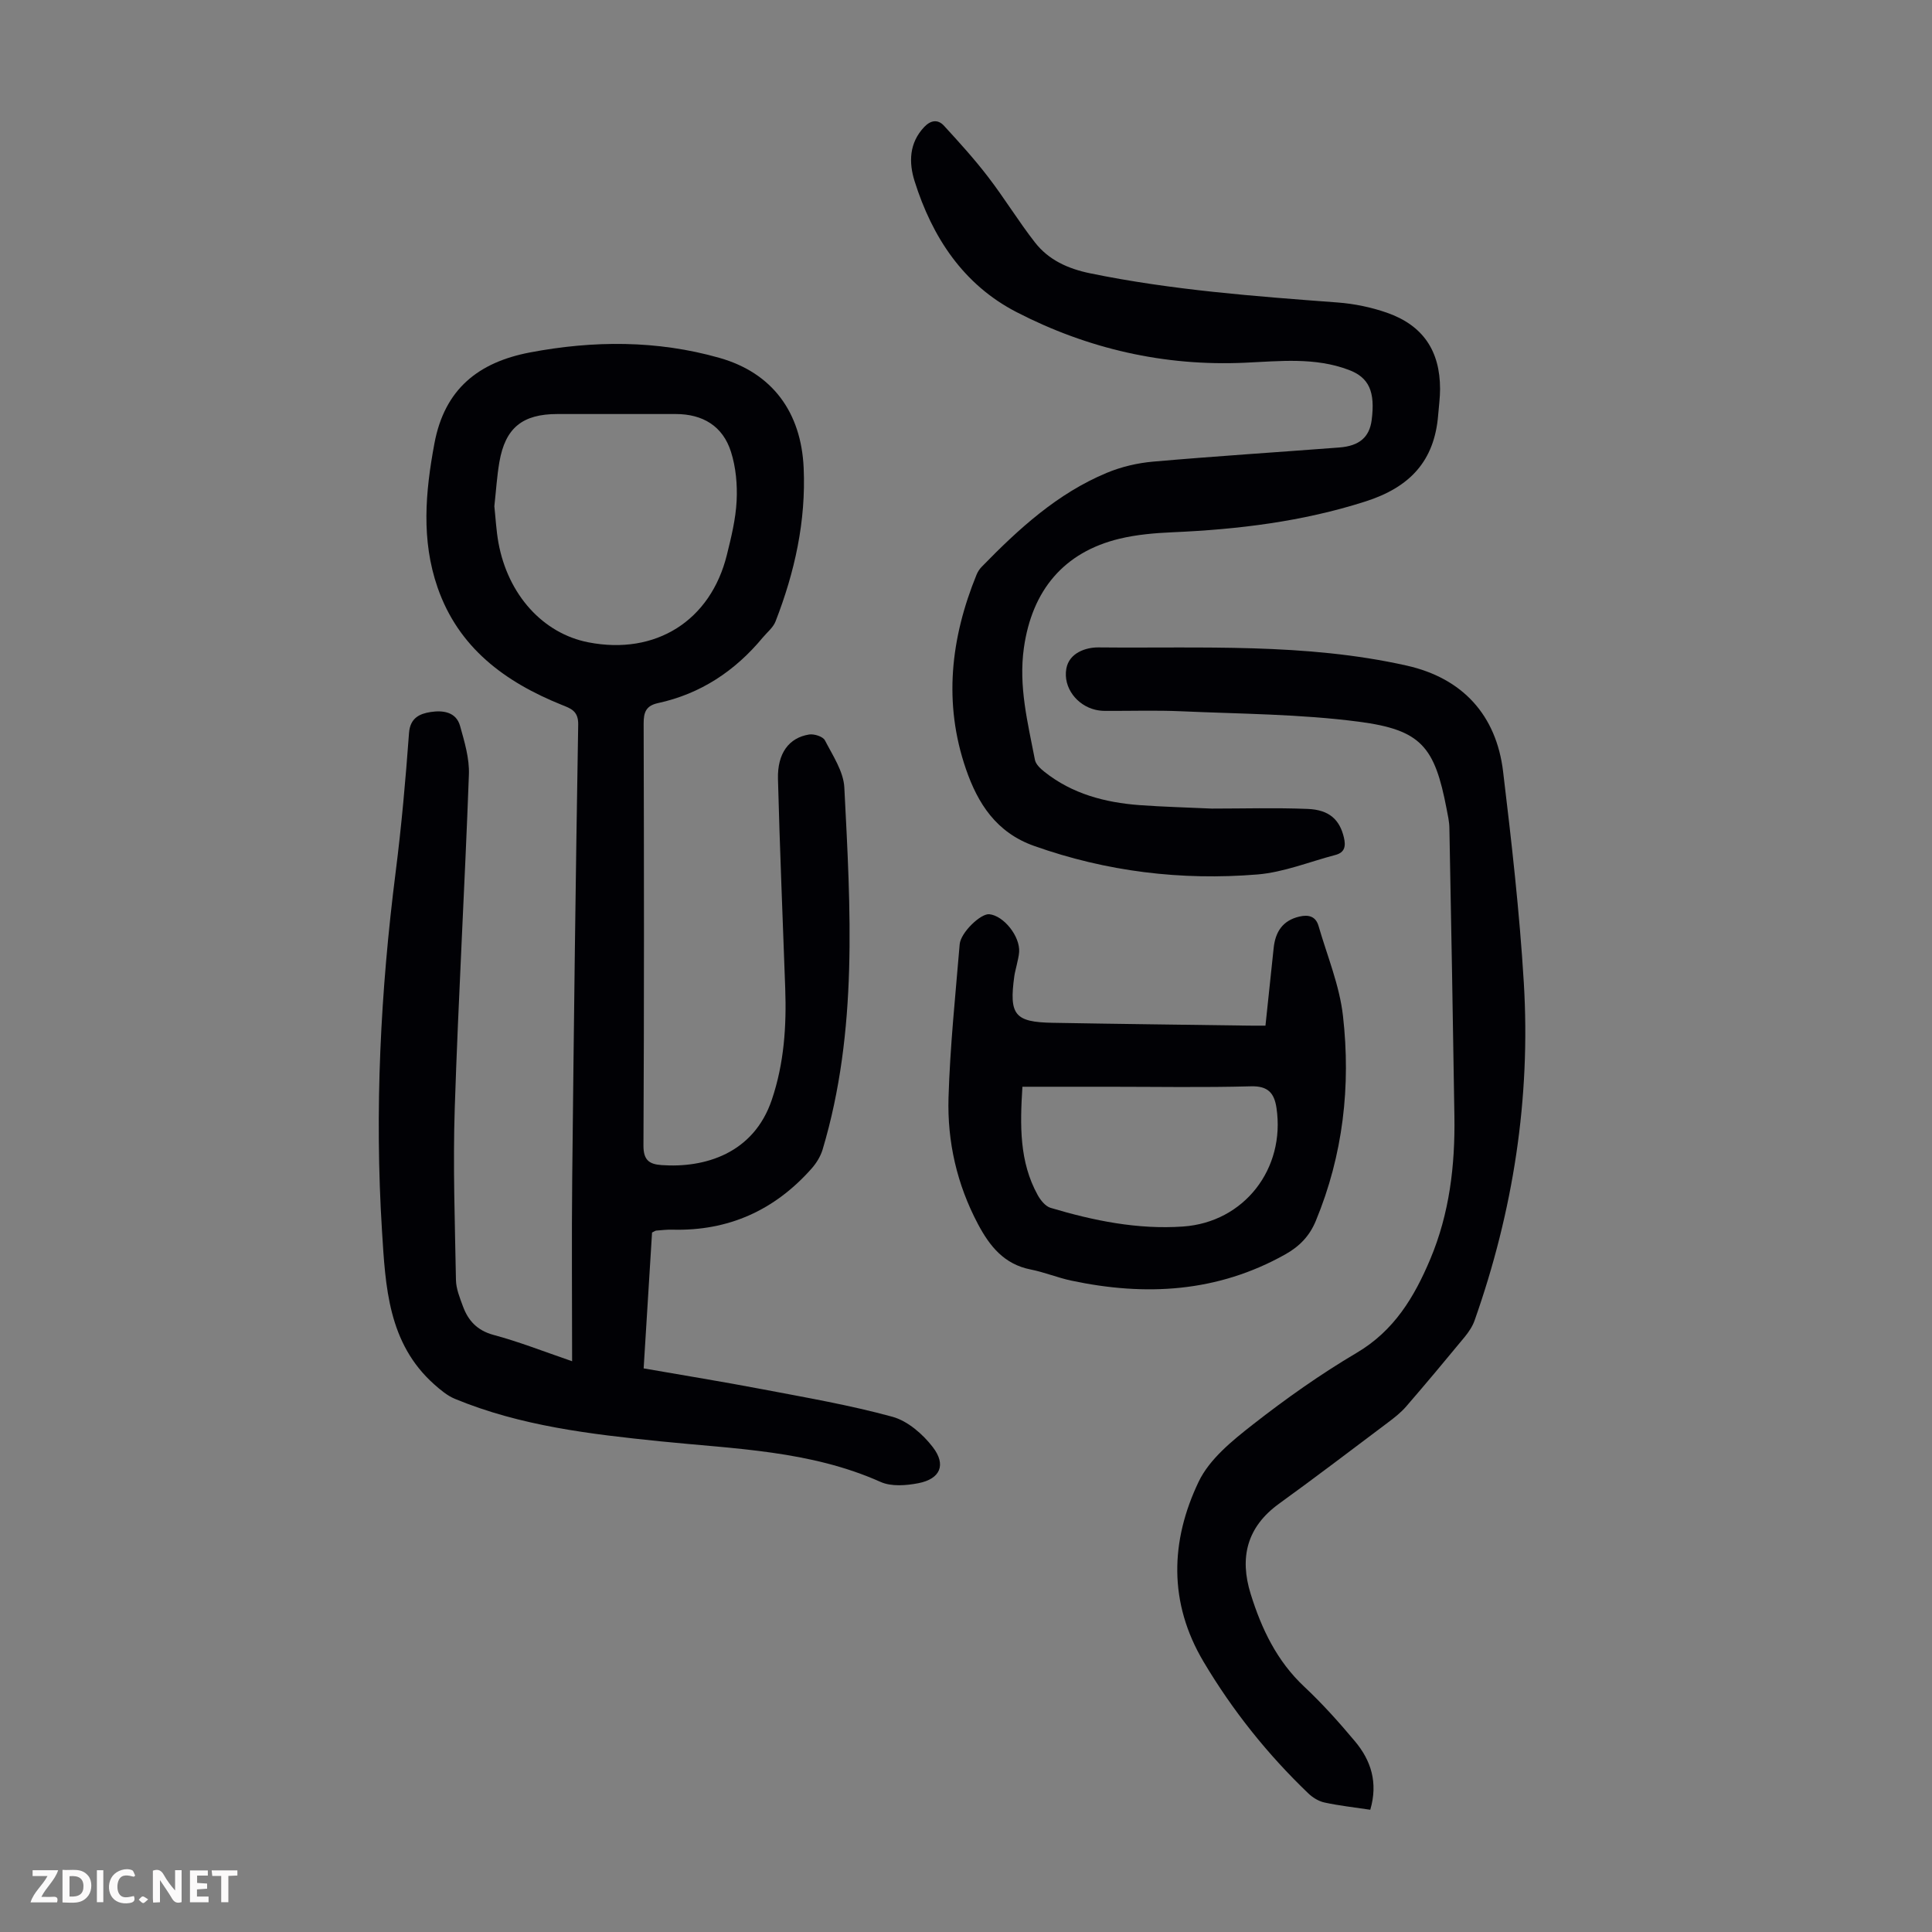
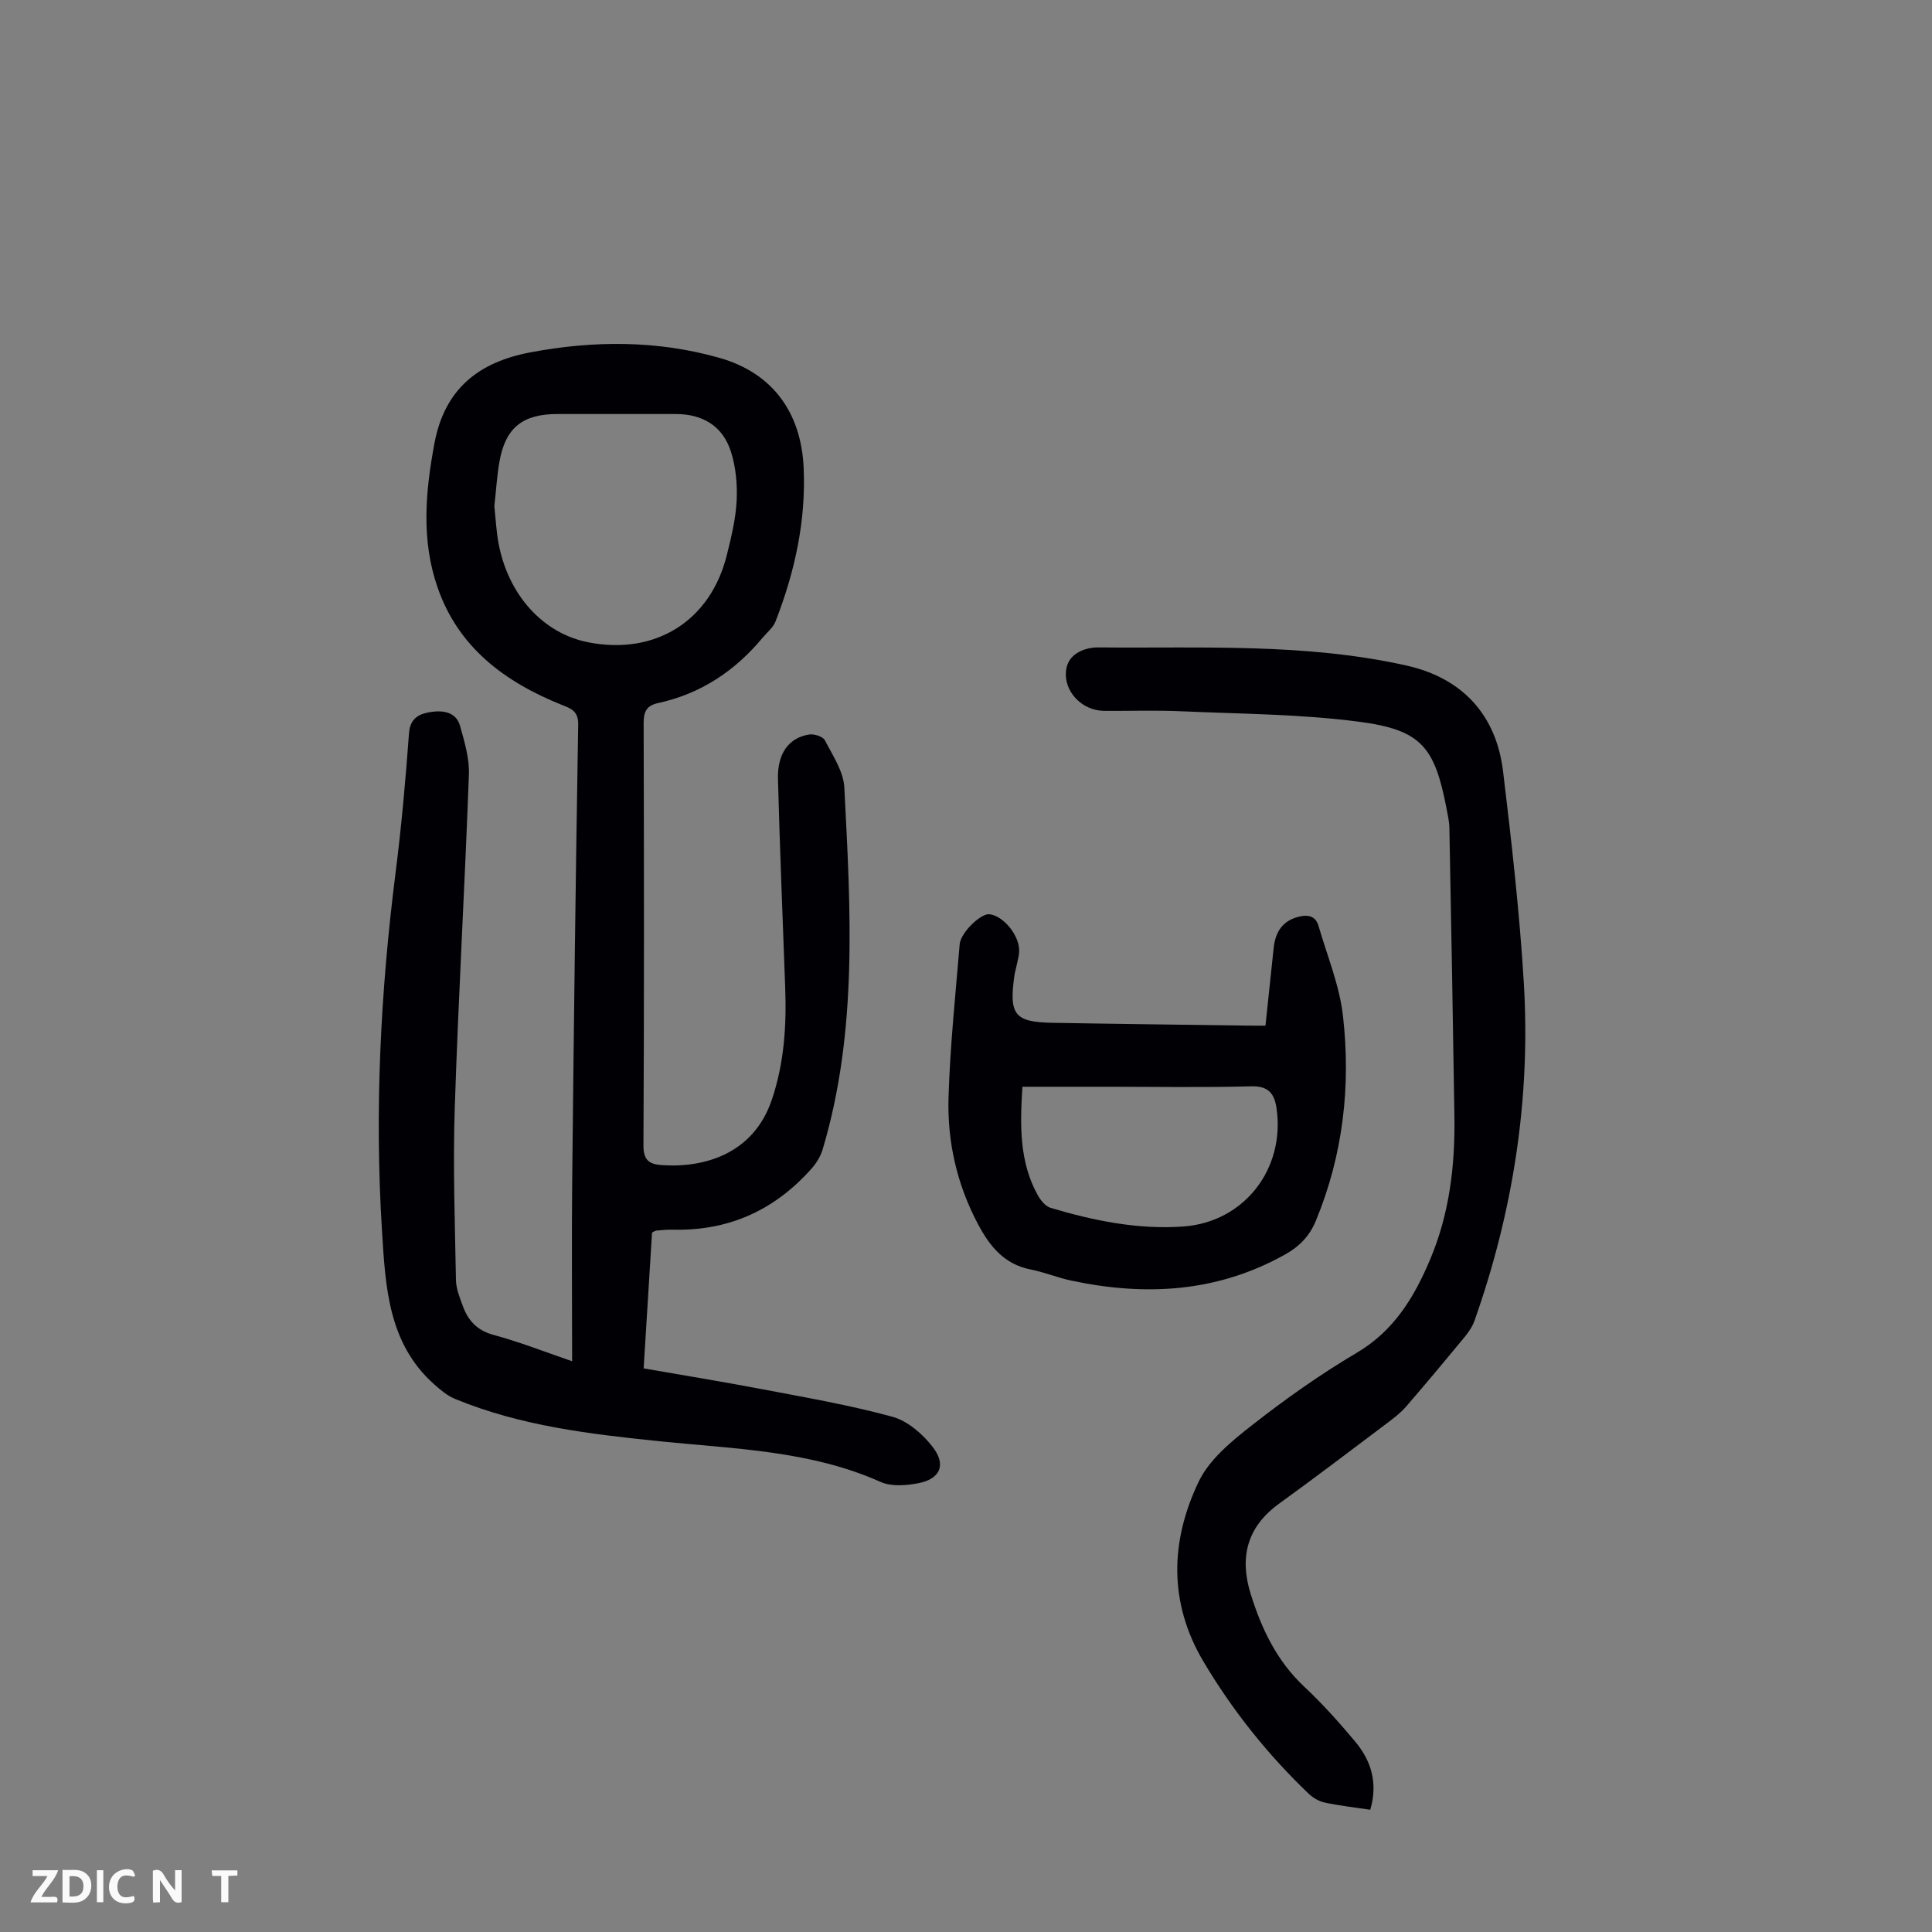
<svg xmlns="http://www.w3.org/2000/svg" enable-background="new 0 0 400 400" viewBox="0 0 400 400">
  <rect x="0" y="0" width="400" height="400" fill="#808080" stroke="none" />
  <g fill="#fbfafa">
    <path d="m37.59 393.81c-.92.31-1.52.05-2-.78-.7-1.2-1.52-2.34-2.47-3.78v4.59c-.55.03-.95.05-1.41.07-.03-.37-.06-.64-.06-.91 0-1.91 0-3.81 0-5.7 1.13-.41 1.77-.03 2.29.91.62 1.11 1.38 2.14 2.31 3.19v-4.2h1.35v6.61z" />
    <path d="m12.94 393.88v-6.75c1.9.19 3.93-.54 5.37 1.29.8 1.01.78 2.88.03 3.97-1.37 1.97-3.4 1.51-5.4 1.49m1.45-1.22c2.04.12 2.92-.58 2.89-2.21-.03-1.51-.98-2.19-2.89-2z" />
    <path d="m11.81 393.87h-5.49c.68-2.18 2.47-3.48 3.51-5.45h-3.08v-1.21h5.29c-.71 2.13-2.44 3.48-3.47 5.51.86 0 1.63.04 2.39-.01.79-.05 1.14.21.85 1.16" />
-     <path d="m39.33 393.86v-6.61h3.7v1.07h-2.22v1.52c.68.04 1.34.09 2.07.13v1.07c-.72.05-1.38.09-2.1.14v1.48h2.4v1.19h-3.85z" />
    <path d="m27.71 388.56c-1.15-.3-2.46-.61-3.1.64-.37.73-.41 1.93-.06 2.67.63 1.35 1.99.93 3.17.68.35.94-.01 1.32-.93 1.46-1.62.25-3.05-.27-3.76-1.48-.73-1.24-.6-3.03.31-4.17.88-1.11 2.71-1.7 4-1.16.32.13.44.74.65 1.12-.1.08-.19.16-.28.24" />
    <path d="m49.15 387.24v1.07c-.59.02-1.17.05-1.87.08v5.44h-1.48v-5.44h-1.85c-.05-.4-.08-.73-.13-1.15z" />
    <path d="m20.06 387.21h1.33v6.62h-1.33z" />
-     <path d="m30.68 393.25c-.49.38-.8.79-1.05.76-.32-.05-.6-.45-.9-.7.26-.24.51-.64.8-.67.29-.04.62.3 1.15.61" />
  </g>
-   <path d="m118.45 281.83c0-13.01-.11-25.42.02-37.82.33-31.33.71-62.67 1.24-94 .05-2.83-1.55-3.33-3.42-4.08-11.75-4.74-21.37-11.81-25.7-24.31-3.4-9.82-2.53-19.73-.65-29.8 2.11-11.33 9.18-16.83 19.78-18.85 13.15-2.5 26.34-2.54 39.22 1.12 11.01 3.12 16.94 11.3 17.45 22.8.49 11.01-1.85 21.56-5.82 31.76-.49 1.27-1.74 2.26-2.66 3.36-5.73 6.91-12.85 11.64-21.68 13.56-2.49.54-2.98 1.9-2.97 4.25.08 29.1.11 58.21-.04 87.31-.02 3.08 1.2 3.91 3.76 4.09 8.91.63 19.04-2.37 22.81-13.51 2.57-7.6 3.06-15.3 2.78-23.16-.51-14.42-1.13-28.85-1.5-43.27-.14-5.31 2.27-8.55 6.46-9.21 1.04-.16 2.86.42 3.26 1.21 1.62 3.14 3.85 6.44 4.02 9.77 1.28 25.13 2.86 50.34-4.5 74.96-.43 1.42-1.3 2.83-2.3 3.95-7.64 8.62-17.21 12.94-28.79 12.63-1.11-.03-2.23.1-3.35.19-.2.02-.39.17-.87.4-.56 8.98-1.12 18.1-1.74 28.13 8.31 1.45 16.52 2.78 24.7 4.34 8.98 1.71 18.02 3.27 26.82 5.68 3.15.87 6.27 3.58 8.34 6.27 2.85 3.7 1.53 6.6-2.98 7.48-2.52.49-5.6.73-7.82-.26-14.56-6.51-30.21-6.83-45.62-8.41-14.5-1.49-28.92-3.17-42.53-8.8-1.57-.65-2.97-1.84-4.27-2.99-9.58-8.52-10.09-20.3-10.81-31.75-1.56-24.86-.31-49.64 2.83-74.35 1.21-9.54 2.06-19.13 2.76-28.73.23-3.2 2.25-4.03 4.51-4.38 2.44-.37 5.23-.07 6.06 2.88.92 3.29 1.96 6.74 1.83 10.09-.84 23.03-2.18 46.05-2.93 69.09-.39 11.83.04 23.69.25 35.53.03 1.83.8 3.7 1.45 5.47 1.09 2.96 2.94 4.97 6.26 5.89 5.27 1.41 10.36 3.41 16.34 5.47zm-16.1-177.02c.26 2.43.39 5.01.84 7.52 1.96 10.82 9.24 18.84 18.64 20.66 13.9 2.7 25.28-4.44 28.66-18.1.91-3.67 1.83-7.42 2.02-11.18.17-3.38-.15-6.96-1.17-10.17-1.69-5.33-5.84-7.82-11.45-7.82-8.16 0-16.32 0-24.48 0-7.25 0-10.8 2.87-12.02 9.95-.51 2.97-.69 5.99-1.04 9.14z" fill="#010105" />
-   <path d="m250.88 167.41c6.48 0 13.19-.2 19.87.07 4.49.18 6.62 2.25 7.49 5.91.42 1.79.2 3.11-1.76 3.62-5.38 1.41-10.7 3.59-16.16 4.04-15.75 1.28-31.2-.58-46.22-5.91-7.84-2.78-11.66-8.8-14.11-15.91-4.7-13.64-3.17-27.1 2.2-40.26.25-.61.64-1.2 1.1-1.66 7.61-7.81 15.62-15.15 25.85-19.41 3.02-1.26 6.38-2.05 9.65-2.33 12.81-1.12 25.65-1.94 38.48-2.92 4.2-.32 6.26-2.16 6.72-5.68.76-5.88-.55-8.81-4.72-10.38-7.04-2.67-14.3-1.81-21.57-1.49-16.67.75-32.51-2.88-47.25-10.49-11.01-5.68-17.44-15.5-21.09-27.09-1.22-3.87-1.16-7.93 2.02-11.26 1.35-1.41 2.83-1.58 4.06-.23 3.15 3.43 6.29 6.89 9.12 10.58 3.4 4.42 6.3 9.21 9.73 13.6 2.84 3.63 6.82 5.43 11.43 6.38 16.93 3.48 34.1 4.75 51.27 6.04 3.41.26 6.89.98 10.12 2.1 7.5 2.61 11.04 7.9 11.04 15.81 0 1.78-.25 3.57-.39 5.35-.76 9.56-5.84 14.99-15.08 17.94-13.06 4.17-26.36 5.78-39.92 6.37-3.67.16-7.4.48-10.95 1.33-11.6 2.79-18.13 10.73-19.82 22.57-1.14 8.01.81 15.56 2.28 23.22.18.94 1.18 1.85 2 2.5 5.74 4.55 12.5 6.33 19.63 6.87 4.92.36 9.84.48 14.98.72z" fill="#010105" />
+   <path d="m118.45 281.83c0-13.01-.11-25.42.02-37.82.33-31.33.71-62.67 1.24-94 .05-2.83-1.55-3.33-3.42-4.08-11.75-4.74-21.37-11.81-25.7-24.31-3.4-9.82-2.53-19.73-.65-29.8 2.11-11.33 9.18-16.83 19.78-18.85 13.15-2.5 26.34-2.54 39.22 1.12 11.01 3.12 16.94 11.3 17.45 22.8.49 11.01-1.85 21.56-5.82 31.76-.49 1.27-1.74 2.26-2.66 3.36-5.73 6.91-12.85 11.64-21.68 13.56-2.49.54-2.98 1.9-2.97 4.25.08 29.1.11 58.21-.04 87.31-.02 3.08 1.2 3.91 3.76 4.09 8.91.63 19.04-2.37 22.81-13.51 2.57-7.6 3.06-15.3 2.78-23.16-.51-14.42-1.13-28.85-1.5-43.27-.14-5.31 2.27-8.55 6.46-9.21 1.04-.16 2.86.42 3.26 1.21 1.62 3.14 3.85 6.44 4.02 9.77 1.28 25.13 2.86 50.34-4.5 74.96-.43 1.42-1.3 2.83-2.3 3.95-7.64 8.62-17.21 12.94-28.79 12.63-1.11-.03-2.23.1-3.35.19-.2.02-.39.17-.87.4-.56 8.98-1.12 18.1-1.74 28.13 8.31 1.45 16.52 2.78 24.7 4.34 8.98 1.71 18.02 3.27 26.82 5.68 3.15.87 6.27 3.58 8.34 6.27 2.85 3.7 1.53 6.6-2.98 7.48-2.52.49-5.6.73-7.82-.26-14.56-6.51-30.21-6.83-45.62-8.41-14.5-1.49-28.92-3.17-42.53-8.8-1.57-.65-2.97-1.84-4.27-2.99-9.58-8.52-10.09-20.3-10.81-31.75-1.56-24.86-.31-49.64 2.83-74.35 1.21-9.54 2.06-19.13 2.76-28.73.23-3.2 2.25-4.03 4.51-4.38 2.44-.37 5.23-.07 6.06 2.88.92 3.29 1.96 6.74 1.83 10.09-.84 23.03-2.18 46.05-2.93 69.09-.39 11.83.04 23.69.25 35.53.03 1.83.8 3.7 1.45 5.47 1.09 2.96 2.94 4.97 6.26 5.89 5.27 1.41 10.36 3.41 16.34 5.47zm-16.1-177.02c.26 2.43.39 5.01.84 7.52 1.96 10.82 9.24 18.84 18.64 20.66 13.9 2.7 25.28-4.44 28.66-18.1.91-3.67 1.83-7.42 2.02-11.18.17-3.38-.15-6.96-1.17-10.17-1.69-5.33-5.84-7.82-11.45-7.82-8.16 0-16.32 0-24.48 0-7.25 0-10.8 2.87-12.02 9.95-.51 2.97-.69 5.99-1.04 9.14" fill="#010105" />
  <path d="m283.7 374.69c-3.32-.5-6.44-.84-9.48-1.5-1.21-.26-2.46-1.03-3.37-1.91-8.45-8.1-15.69-17.17-21.67-27.24-7.27-12.23-6.89-24.97-1.01-37.27 2.24-4.68 6.94-8.49 11.2-11.82 6.86-5.37 14.03-10.44 21.53-14.87 7.75-4.58 11.91-11.53 15.21-19.36 3.99-9.46 5.16-19.41 5.01-29.56-.3-19.91-.66-39.83-1.04-59.74-.02-1.33-.33-2.66-.58-3.97-2.46-12.82-5.21-16.34-18.19-18.03-12.14-1.59-24.5-1.61-36.77-2.16-5.24-.23-10.5-.05-15.76-.08-.67 0-1.35-.08-2-.23-3.79-.9-6.7-4.57-6.01-8.5.58-3.32 4.12-4.44 6.64-4.41 21.34.21 42.8-.96 63.85 3.77 11.53 2.59 18.54 10.23 19.94 21.93 1.75 14.54 3.41 29.12 4.29 43.74 1.44 23.95-2.21 47.3-10.2 69.93-.43 1.22-1.22 2.38-2.05 3.4-3.99 4.84-8.01 9.65-12.11 14.39-1.08 1.25-2.42 2.3-3.75 3.3-7.51 5.65-14.99 11.34-22.6 16.85-6.65 4.82-8.18 11.16-5.84 18.66 2.24 7.21 5.41 13.88 11.1 19.21 3.75 3.51 7.2 7.37 10.5 11.31s4.81 8.52 3.16 14.16z" fill="#010105" />
  <path d="m262 212.35c.58-5.49 1.13-10.79 1.7-16.09.35-3.32 1.85-5.68 5.31-6.49 1.9-.45 3.4-.07 3.98 1.94 1.79 6.19 4.35 12.31 5.06 18.63 1.64 14.5.03 28.78-5.63 42.44-1.31 3.16-3.39 5.29-6.36 6.95-14.04 7.86-28.89 8.67-44.25 5.41-2.83-.6-5.56-1.74-8.4-2.3-5.5-1.08-8.49-4.8-10.94-9.42-4.35-8.21-6.36-17.04-6.09-26.18.32-10.59 1.43-21.16 2.31-31.73.2-2.43 4.35-6.4 6.13-6.23 2.99.3 6.41 4.59 6.18 7.84-.06.89-.31 1.76-.49 2.64-.16.77-.39 1.52-.5 2.29-1.12 8.07.05 9.57 7.93 9.71 13.42.24 26.84.39 40.27.58 1.09.03 2.2.01 3.79.01zm-50.32 12.65c-.51 8.06-.64 15.52 3.15 22.4.59 1.08 1.61 2.35 2.68 2.67 8.93 2.67 18.05 4.52 27.41 3.87 12.66-.87 21.24-11.95 19.36-24.57-.46-3.06-1.75-4.56-5.29-4.46-9.84.27-19.69.09-29.54.09-5.8 0-11.6 0-17.77 0z" fill="#010105" />
</svg>